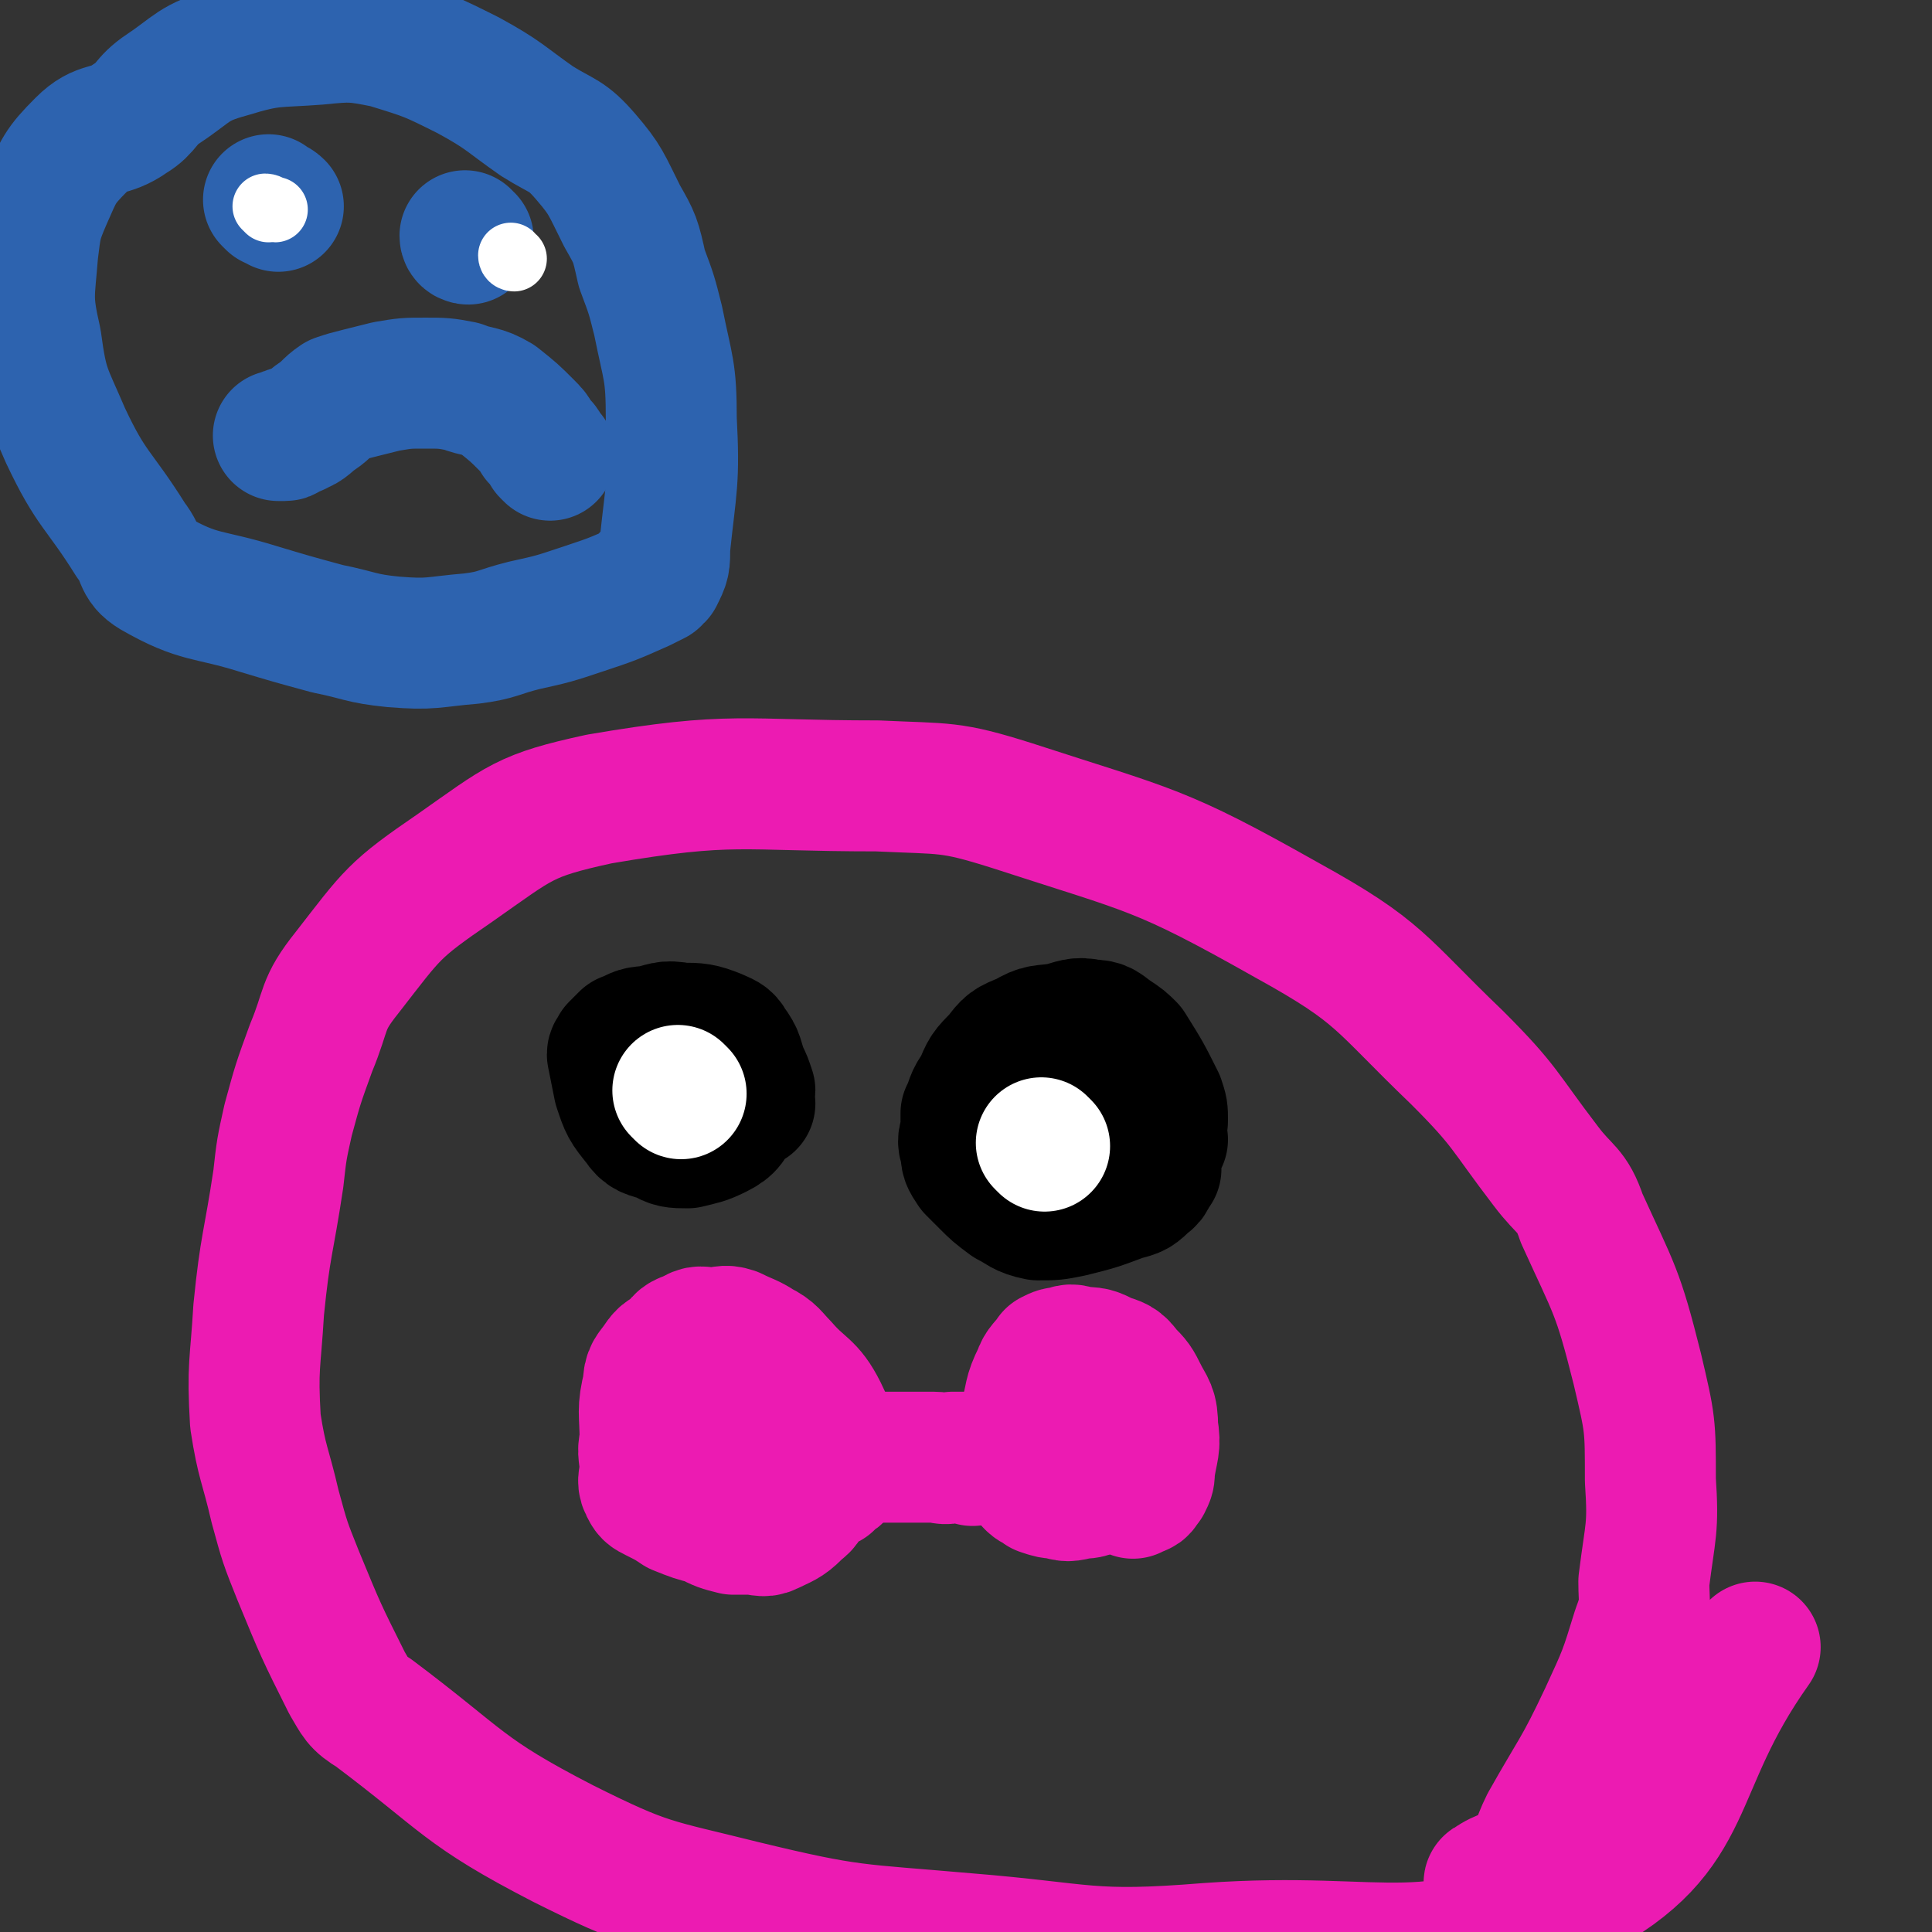
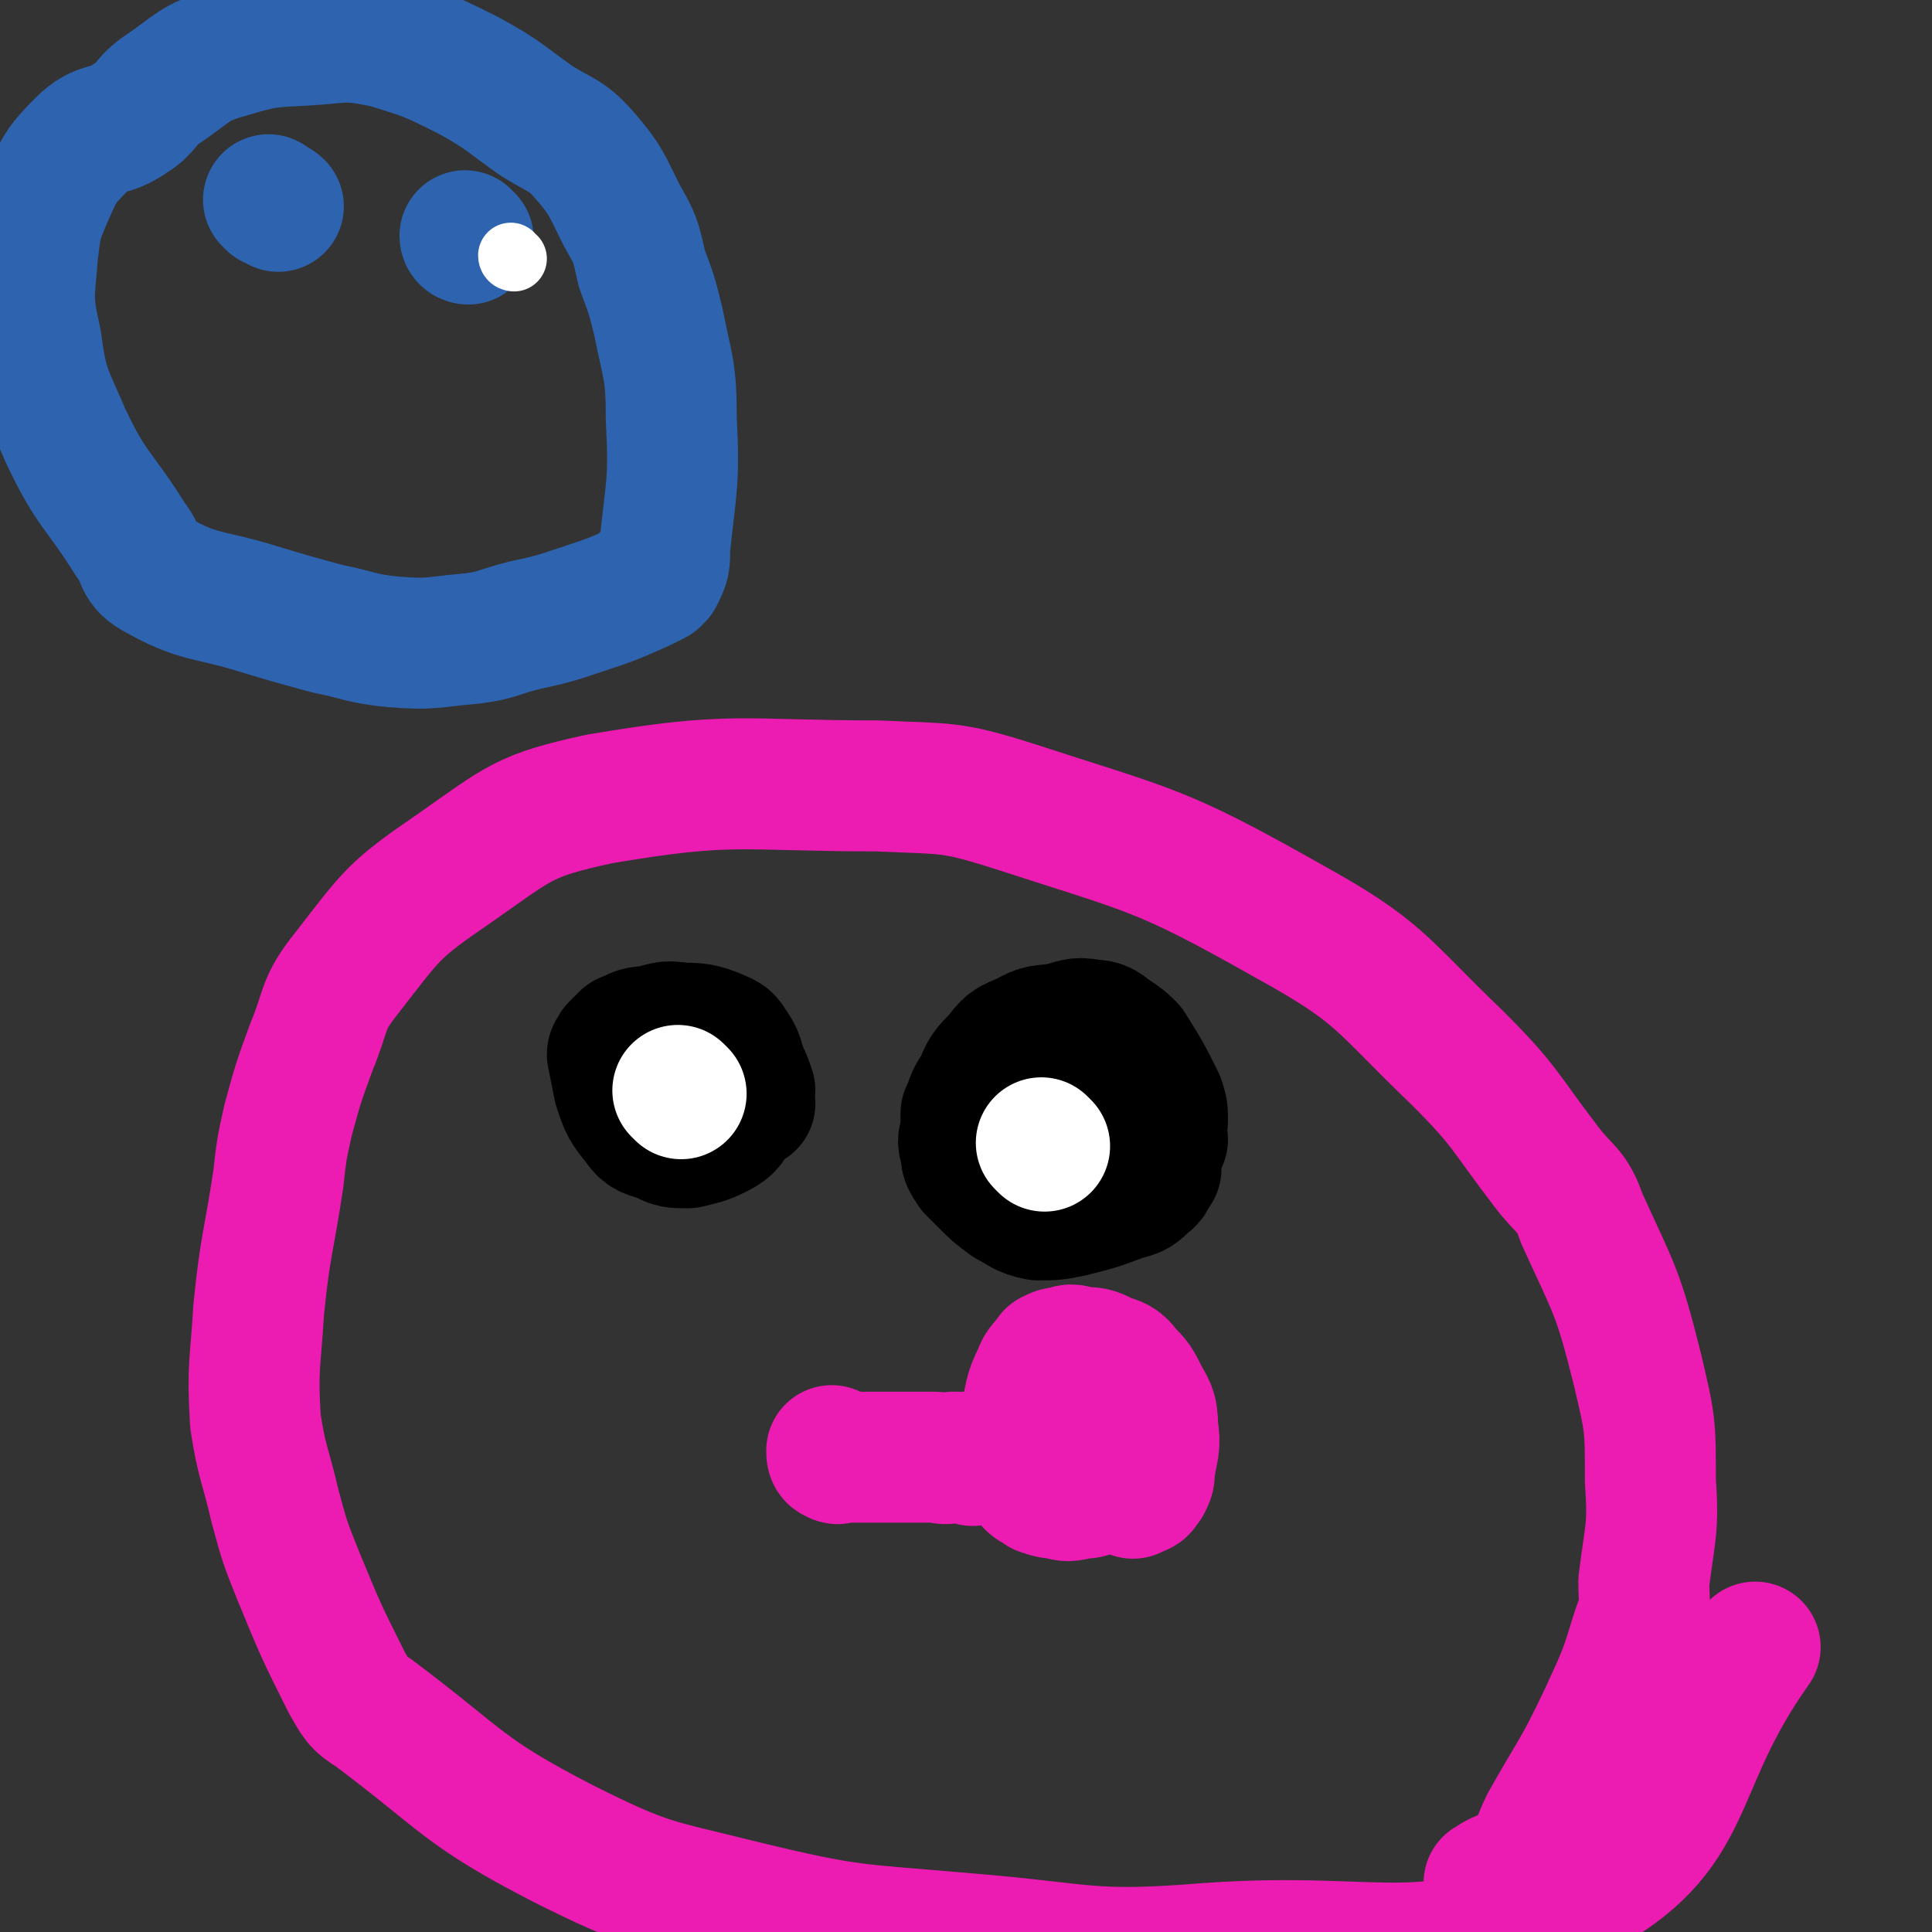
<svg xmlns="http://www.w3.org/2000/svg" viewBox="0 0 590 590" version="1.1">
  <rect x="0" y="0" width="590" height="590" fill="#333333" stroke="none" />
  <g fill="none" stroke="#EC1BB2" stroke-width="40" stroke-linecap="round" stroke-linejoin="round">
    <path d="M456,576c0,0 -2,-1 -1,-1 4,-3 6,-2 10,-6 5,-5 4,-6 7,-12 9,-16 10,-16 18,-33 6,-13 6,-13 10,-26 3,-8 2,-8 2,-15 2,-16 3,-16 2,-31 0,-17 0,-17 -4,-34 -6,-24 -7,-24 -17,-46 -3,-9 -5,-8 -11,-16 -13,-17 -12,-18 -27,-33 -24,-23 -23,-26 -52,-42 -39,-22 -41,-21 -84,-35 -19,-6 -20,-5 -41,-6 -42,0 -44,-3 -85,4 -23,5 -24,7 -44,21 -19,13 -19,14 -33,32 -8,10 -6,11 -11,23 -4,11 -4,11 -7,22 -2,9 -2,9 -3,18 -3,20 -4,20 -6,40 -1,17 -2,17 -1,34 2,13 3,13 6,26 3,11 3,11 7,21 7,17 7,17 15,33 3,5 3,6 8,9 28,21 27,24 58,40 26,13 27,12 55,19 33,8 34,7 68,10 37,3 37,6 74,3 56,-4 67,9 112,-16 38,-20 28,-38 55,-76 " />
    <path d="M346,456c0,0 -1,-1 -1,-1 0,0 2,1 3,0 1,0 1,-1 2,-2 1,-2 1,-2 1,-4 1,-7 2,-7 1,-13 0,-6 -1,-6 -3,-10 -2,-4 -2,-4 -5,-7 -2,-3 -3,-3 -6,-4 -4,-2 -4,-2 -8,-2 -3,-1 -3,-1 -5,0 -2,0 -2,0 -4,1 -2,3 -3,3 -4,6 -3,6 -2,6 -4,13 -1,5 -1,5 -1,11 1,3 1,3 2,6 0,2 0,2 1,3 1,1 2,1 3,2 3,1 3,1 5,1 3,1 3,1 7,0 2,0 2,0 5,-1 2,0 2,-1 4,-2 " />
-     <path d="M253,453c0,0 -1,-1 -1,-1 1,-1 2,0 3,-1 1,0 1,-1 1,-2 -2,-9 -1,-10 -5,-18 -4,-8 -6,-7 -12,-14 -3,-3 -3,-4 -7,-6 -3,-2 -4,-2 -8,-4 -3,-1 -3,0 -7,0 -3,0 -3,-1 -6,1 -3,1 -3,1 -5,4 -3,2 -3,1 -5,4 -2,3 -3,3 -3,7 -2,8 -1,8 -1,17 -1,4 0,4 0,9 0,2 -1,3 0,5 1,2 1,2 3,3 4,2 4,2 7,4 5,2 5,2 9,3 4,2 4,2 8,3 3,0 3,0 5,0 3,0 4,1 6,0 4,-2 5,-2 8,-5 2,-2 3,-2 3,-4 1,-3 1,-4 1,-7 -1,-4 -1,-4 -3,-7 -2,-5 -3,-5 -6,-8 -3,-2 -3,-2 -6,-4 -4,-1 -4,-1 -7,-3 -1,0 -2,-1 -3,-1 0,1 1,2 1,3 " />
    <path d="M297,446c0,0 0,-1 -1,-1 -3,0 -3,0 -5,0 -3,1 -3,0 -6,0 -6,0 -6,0 -12,0 -4,0 -4,0 -8,0 -3,0 -3,0 -7,0 0,0 0,0 -1,0 -1,0 -1,1 -2,0 -1,0 -1,-1 -1,-2 " />
  </g>
  <g fill="none" stroke="#000000" stroke-width="40" stroke-linecap="round" stroke-linejoin="round">
    <path d="M229,337c0,0 -1,0 -1,-1 0,-2 1,-2 1,-3 -1,-3 -1,-3 -2,-5 -2,-5 -1,-5 -4,-9 -1,-2 -2,-2 -4,-3 -5,-2 -6,-2 -11,-2 -5,-1 -5,0 -10,1 -4,0 -4,1 -7,2 -1,1 -1,1 -3,3 0,1 -1,1 -1,2 1,5 1,5 2,10 2,6 2,6 6,11 2,3 3,3 7,4 3,2 4,2 8,2 4,-1 5,-1 9,-3 4,-2 4,-3 6,-7 2,-3 2,-4 2,-7 0,-4 0,-4 -2,-7 -3,-4 -3,-4 -8,-7 -3,-2 -3,-1 -7,-2 0,0 0,0 0,0 " />
    <path d="M336,350c0,0 -1,-1 -1,-1 0,0 2,2 3,1 1,-3 0,-4 0,-8 1,-3 1,-3 0,-6 -1,-5 0,-5 -3,-9 -2,-3 -2,-3 -5,-4 -7,-1 -8,-1 -15,-1 -5,1 -5,1 -10,3 -1,0 -1,0 -2,1 -1,1 -2,2 -2,4 2,4 3,3 7,7 3,3 3,3 6,6 4,3 4,3 8,5 2,1 2,1 5,2 8,0 9,0 17,-1 3,0 4,1 6,-1 2,-4 2,-6 1,-10 0,-5 -1,-6 -4,-10 -1,-2 -2,-2 -3,-4 -1,-1 -1,-2 -2,-2 -2,0 -2,0 -4,1 " />
    <path d="M355,348c0,0 -1,0 -1,-1 0,-1 0,-2 0,-3 1,-1 1,-1 1,-2 0,-3 0,-3 -1,-6 -4,-8 -4,-8 -9,-16 -2,-2 -2,-2 -5,-4 -3,-2 -3,-3 -7,-3 -4,-1 -5,0 -9,1 -6,1 -6,0 -11,3 -5,2 -5,2 -8,6 -4,4 -4,4 -6,9 -3,4 -2,4 -4,8 0,3 0,3 0,6 -1,2 -1,3 0,5 0,3 0,3 2,6 2,2 2,2 4,4 3,3 3,3 7,6 4,2 4,3 9,4 5,0 5,0 10,-1 8,-2 8,-2 16,-5 4,-1 4,-1 7,-4 2,-1 1,-2 3,-4 " />
  </g>
  <g fill="none" stroke="#FFFFFF" stroke-width="40" stroke-linecap="round" stroke-linejoin="round">
    <path d="M208,334c0,0 -1,-1 -1,-1 " />
    <path d="M319,350c0,0 -1,-1 -1,-1 " />
  </g>
  <g fill="none" stroke="#2D63AF" stroke-width="40" stroke-linecap="round" stroke-linejoin="round">
    <path d="M199,177c0,0 -1,0 -1,-1 1,0 2,1 3,0 2,-4 2,-4 2,-9 2,-19 3,-20 2,-39 0,-15 -1,-15 -4,-30 -2,-8 -2,-8 -5,-16 -2,-9 -2,-9 -6,-16 -5,-10 -5,-11 -11,-18 -6,-7 -7,-6 -15,-11 -10,-7 -10,-8 -21,-14 -12,-6 -12,-6 -25,-10 -10,-2 -11,-2 -21,-1 -13,1 -14,0 -27,4 -11,3 -11,5 -20,11 -6,4 -5,6 -10,9 -7,5 -9,2 -15,8 -7,7 -7,8 -11,17 -3,7 -3,8 -4,16 -1,13 -2,14 1,27 2,15 3,15 9,29 8,17 10,16 20,32 4,5 2,7 7,10 14,8 16,6 32,11 10,3 10,3 21,6 10,2 10,3 20,4 12,1 12,0 24,-1 8,-1 8,-2 16,-4 9,-2 9,-2 18,-5 9,-3 9,-3 18,-7 2,-1 2,-1 4,-2 " />
-     <path d="M168,139c0,0 0,0 -1,-1 -1,-2 -1,-2 -3,-4 -1,-2 -1,-2 -3,-4 -4,-4 -4,-4 -9,-8 -5,-3 -6,-2 -11,-4 -5,-1 -6,-1 -11,-1 -6,0 -6,0 -12,1 -4,1 -4,1 -8,2 -4,1 -4,1 -7,2 -3,2 -3,3 -6,5 -3,2 -3,3 -6,4 -1,1 -1,0 -3,1 -1,0 0,1 -1,1 -1,0 -1,0 -2,0 " />
    <path d="M83,62c0,0 -1,-1 -1,-1 1,1 2,1 3,2 " />
    <path d="M143,73c0,0 -1,0 -1,-1 " />
  </g>
  <g fill="none" stroke="#FFFFFF" stroke-width="20" stroke-linecap="round" stroke-linejoin="round">
-     <path d="M82,64c0,0 -1,-1 -1,-1 1,0 2,1 3,1 " />
    <path d="M157,79c0,0 -1,0 -1,-1 " />
  </g>
</svg>